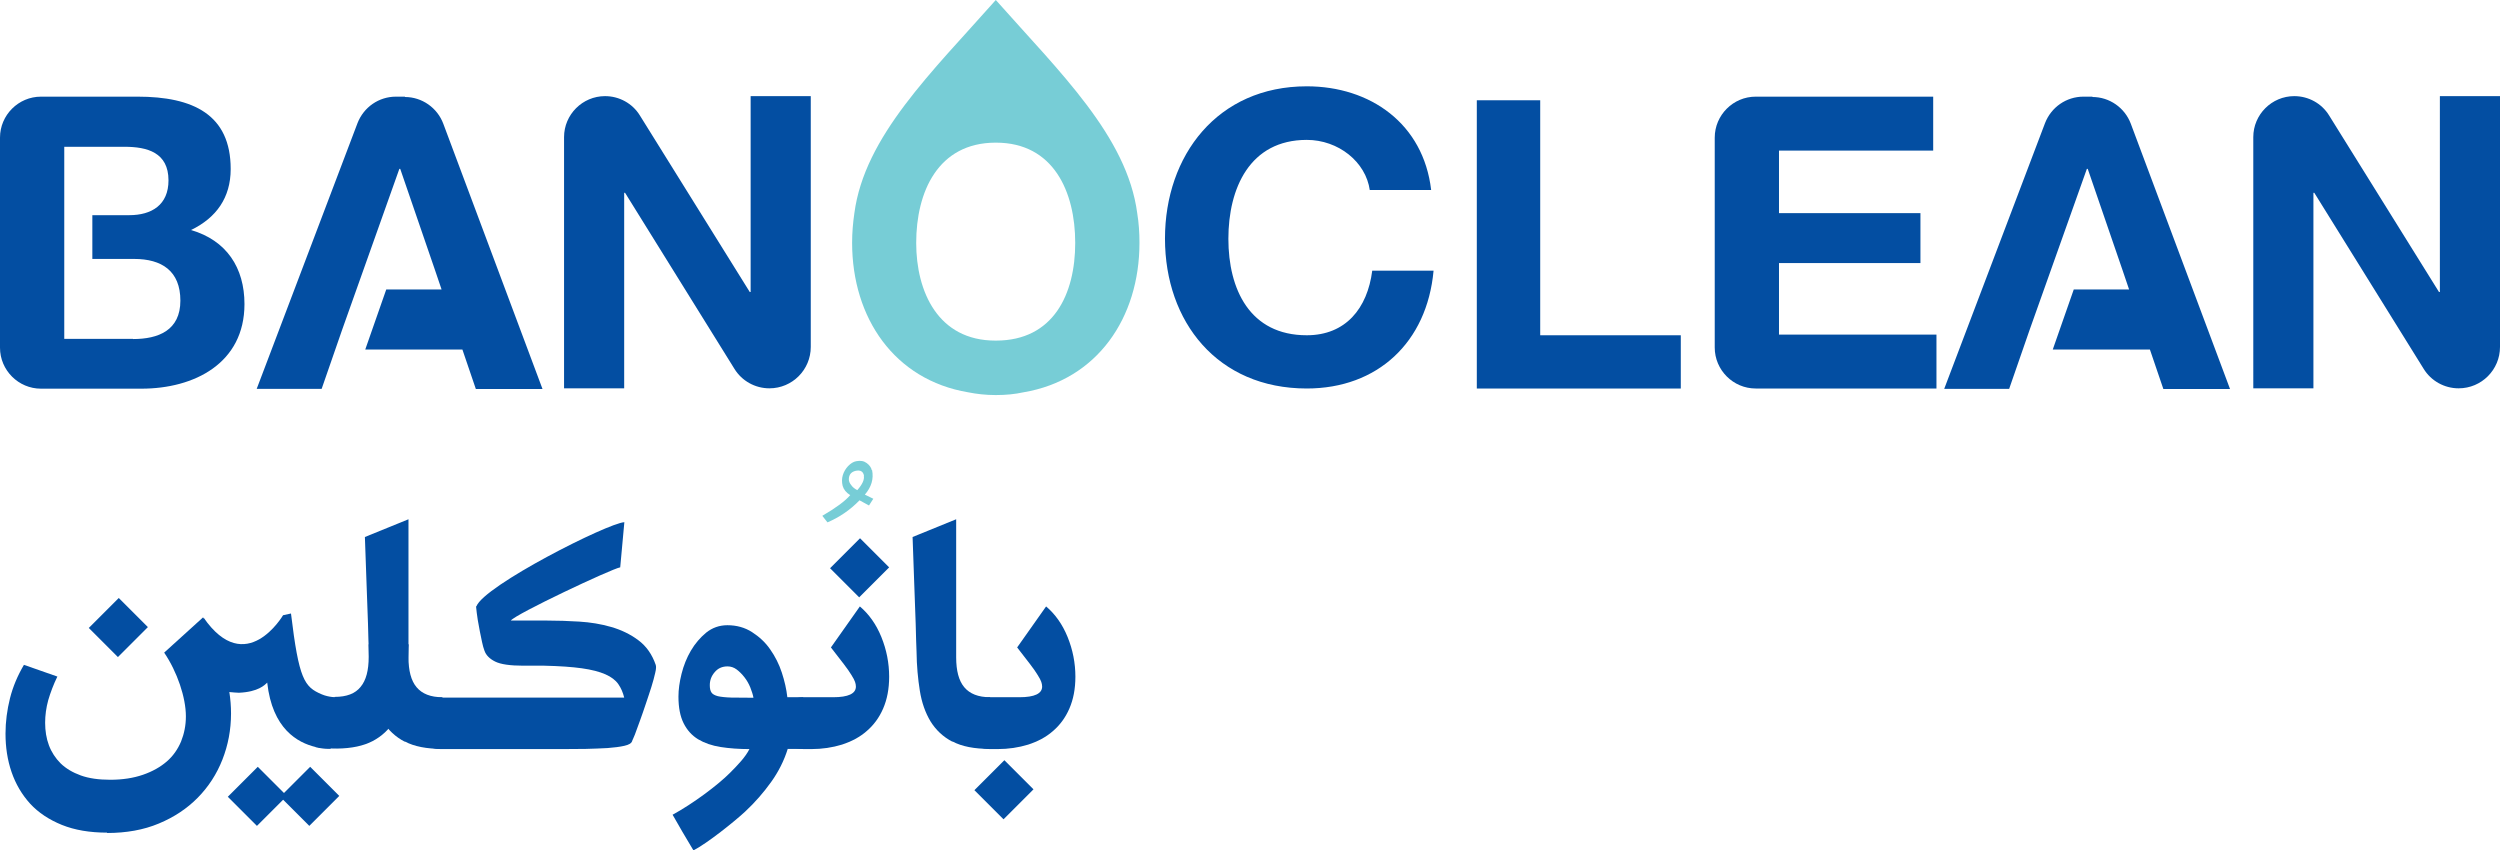
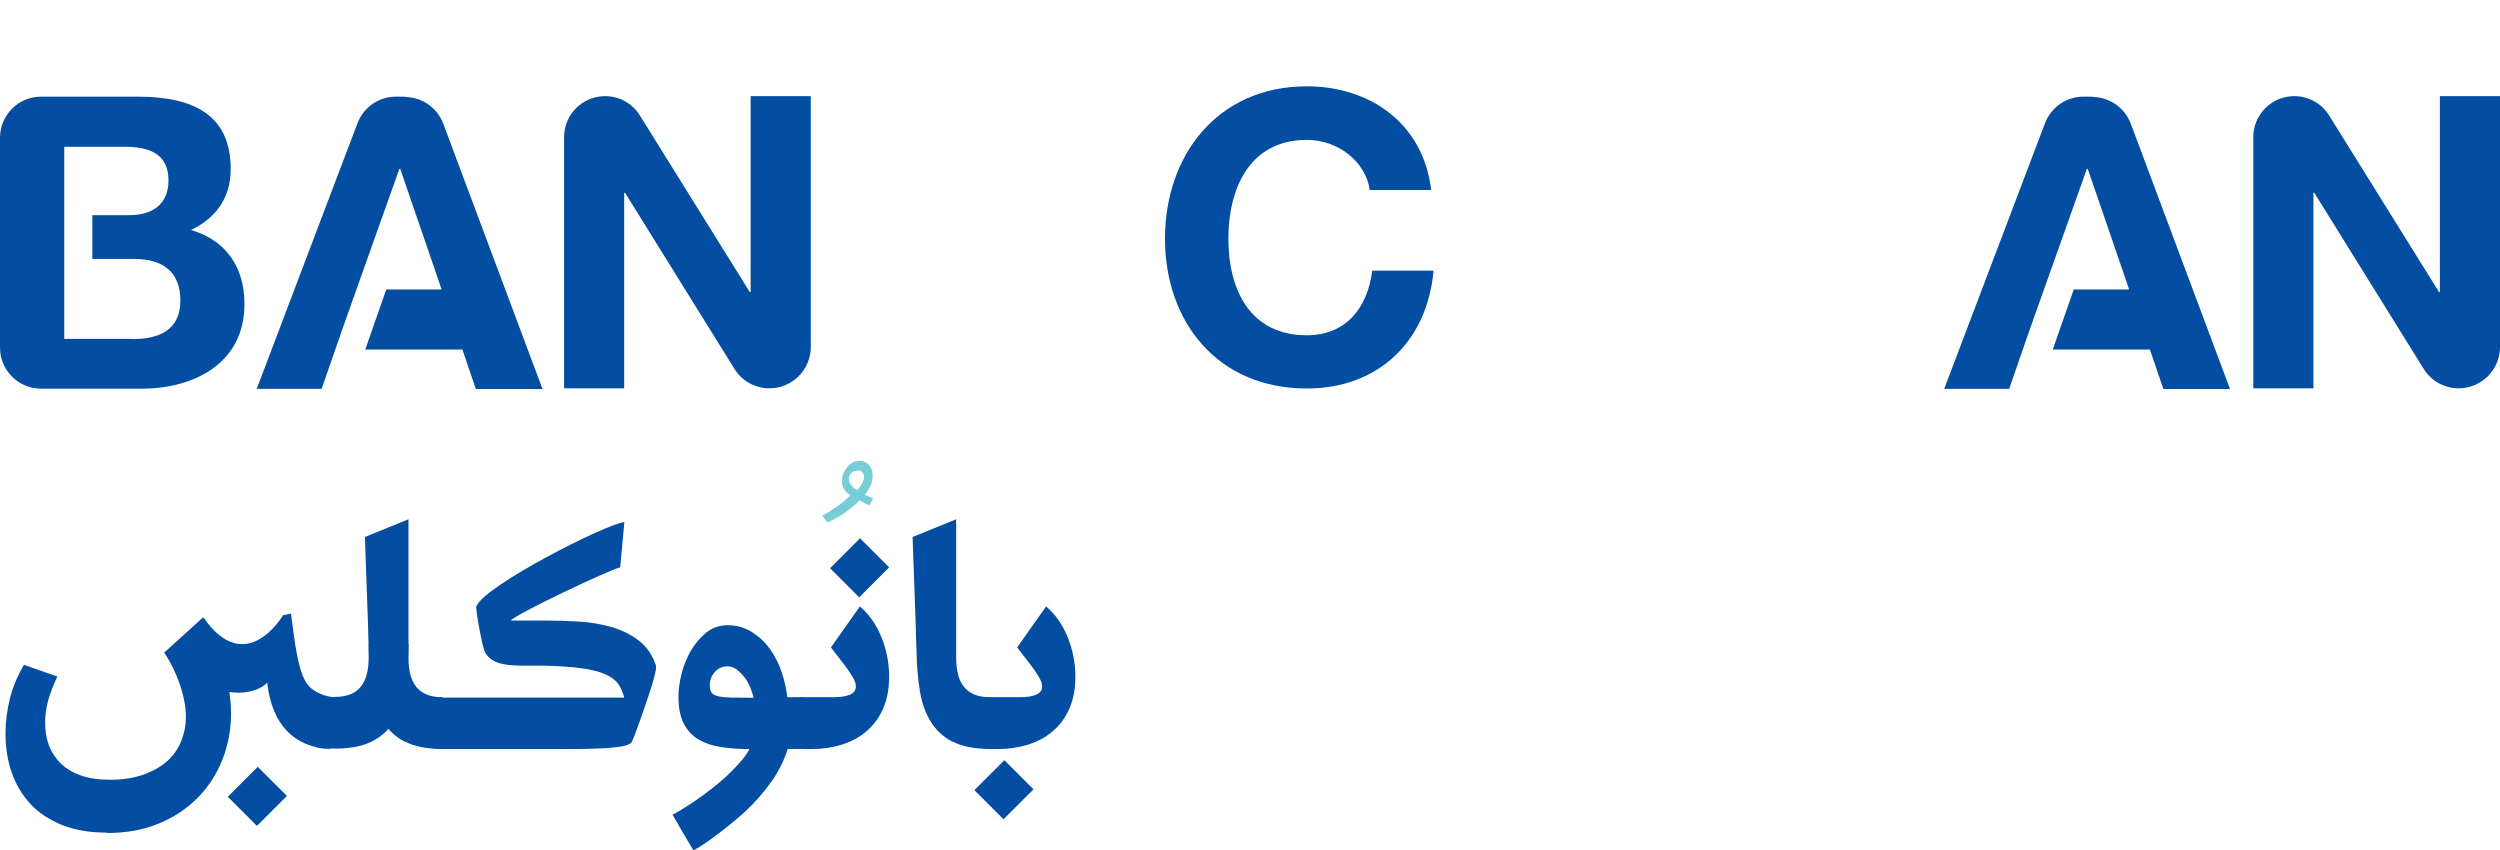
<svg xmlns="http://www.w3.org/2000/svg" id="Layer_2" data-name="Layer 2" viewBox="0 0 145.11 49.36">
  <defs>
    <style>
      .cls-1 {
        fill: #77cdd6;
      }

      .cls-2 {
        fill: #034ea2;
      }
    </style>
  </defs>
  <g id="Layer_1-2" data-name="Layer 1">
    <g>
      <g>
        <g>
          <path class="cls-2" d="m79.51,11.05c-.23-1.66-1.83-2.93-3.66-2.93-3.31,0-4.55,2.81-4.55,5.74s1.24,5.6,4.55,5.6c2.25,0,3.52-1.55,3.8-3.75h3.56c-.38,4.17-3.26,6.84-7.36,6.84-5.18,0-8.23-3.87-8.23-8.7s3.05-8.84,8.23-8.84c3.68,0,6.77,2.16,7.22,6.02h-3.56Z" />
-           <path class="cls-2" d="m85.72,5.82h3.68v13.64h8.16v3.09h-11.84V5.82Z" />
-           <path class="cls-2" d="m101.91,5.61h10.3v3.13h-8.95v3.63h8.21v2.9h-8.21v4.15h9.14v3.13h-10.49c-1.31,0-2.38-1.07-2.38-2.38V7.99c0-1.31,1.07-2.38,2.38-2.38Z" />
          <path class="cls-2" d="m11.09,13.35c1.47-.71,2.3-1.88,2.3-3.54,0-3.16-2.18-4.2-5.41-4.2H2.38c-1.31,0-2.38,1.07-2.38,2.38v12.19c0,1.31,1.07,2.38,2.38,2.38h5.83c3.06,0,5.98-1.47,5.98-4.91,0-2.11-1.04-3.7-3.11-4.3Zm-3.37,6.32h-3.99v-4.65h0v-2.54h0v-3.96h3.49c1.33,0,2.56.33,2.56,1.95,0,1.42-.97,2.02-2.28,2.02h-2.14v2.54h2.43c1.59,0,2.68.69,2.68,2.42s-1.28,2.23-2.75,2.23Z" />
-           <path class="cls-1" d="m66.01,12.38c-.59-4.47-4.5-8.19-8.21-12.38,0,0,0,0,0,0,0,0,0,0,0,0-3.71,4.19-7.62,7.91-8.21,12.38-.08.55-.13,1.12-.13,1.71,0,4.37,2.46,7.96,6.73,8.68.5.1,1.03.16,1.57.16.01,0,.02,0,.04,0,.01,0,.02,0,.04,0,.54,0,1.07-.05,1.57-.16,4.27-.72,6.73-4.31,6.73-8.68,0-.59-.04-1.16-.13-1.71Zm-8.2,7.39h0s0,0-.02,0c0,0,0,0-.01,0h0c-3.34,0-4.6-2.85-4.6-5.67,0-2.96,1.26-5.81,4.6-5.82h0s0,0,.01,0c0,0,0,0,.02,0h0c3.34,0,4.6,2.85,4.6,5.82s-1.26,5.67-4.6,5.67Z" />
          <path class="cls-2" d="m23.51,5.61h-.53c-.99,0-1.87.61-2.23,1.54l-5.85,15.42h3.77l1.2-3.46,3.31-9.31h.05l2.02,5.88h0s.38,1.12.38,1.12h-3.21s-1.22,3.49-1.22,3.49h5.64s.78,2.29.78,2.29h3.87l-5.76-15.4c-.35-.93-1.24-1.55-2.23-1.55Z" />
          <path class="cls-2" d="m121.46,5.61h-.53c-.99,0-1.87.61-2.23,1.54l-5.85,15.42h3.77l1.2-3.46,3.31-9.31h.05l2.02,5.88h0s.38,1.12.38,1.12h-3.21s-1.22,3.49-1.22,3.49h5.64s.78,2.29.78,2.29h3.87l-5.76-15.4c-.35-.93-1.24-1.55-2.23-1.55Z" />
        </g>
        <path class="cls-2" d="m35.12,5.58h0c.82,0,1.59.42,2.02,1.12l6.38,10.25h.05V5.58h3.49v14.56c0,1.32-1.07,2.4-2.4,2.4h0c-.83,0-1.6-.43-2.03-1.13l-6.35-10.22h-.05v11.35h-3.49V7.96c0-1.31,1.07-2.38,2.38-2.38Z" />
        <path class="cls-2" d="m133.17,5.58h0c.82,0,1.59.42,2.02,1.12l6.38,10.25h.05V5.58h3.49v14.56c0,1.32-1.07,2.4-2.4,2.4h0c-.83,0-1.6-.43-2.03-1.13l-6.35-10.22h-.05v11.35h-3.49V7.96c0-1.31,1.07-2.38,2.38-2.38Z" />
      </g>
      <g>
        <g>
          <path class="cls-2" d="m6.23,48.33c-1.02,0-1.9-.15-2.64-.45-.74-.3-1.36-.71-1.84-1.23-.48-.53-.84-1.14-1.08-1.84-.24-.7-.35-1.44-.35-2.23,0-.68.09-1.37.26-2.05.17-.68.45-1.33.81-1.94l1.94.68c-.23.47-.4.93-.53,1.37-.12.44-.18.88-.18,1.31,0,.47.07.91.22,1.31.15.4.38.75.68,1.05.31.3.7.53,1.17.7.47.17,1.04.25,1.71.25.72,0,1.35-.1,1.9-.29.55-.19,1.01-.45,1.38-.77.37-.32.64-.71.83-1.16.18-.45.28-.93.28-1.46,0-1.09-.5-2.58-1.26-3.7l2.25-2.04c.53.82,1,2.27,1.25,3.1.25.82.38,1.65.38,2.47,0,.95-.17,1.84-.5,2.68-.33.84-.81,1.58-1.43,2.21-.62.63-1.37,1.13-2.26,1.5-.88.37-1.89.55-3.01.55Z" />
          <path class="cls-2" d="m18.32,43.36c-1.04-.25-2.51-1.04-2.81-3.74-.14.14-.52.54-1.64.59,0,0-1.43-.04-2.42-.48-.12-.05.36-3.89.36-3.89,2.46,3.56,4.62-.13,4.62-.13l.46-.1c.46,3.82.77,4.26,1.78,4.69.44.19.89.17.89.17l-.37,2.99s-.46.02-.87-.09Z" />
-           <rect class="cls-2" x="5.68" y="35.19" width="2.39" height="2.46" transform="translate(27.76 5.81) rotate(45)" />
          <rect class="cls-2" x="13.74" y="44.99" width="2.39" height="2.46" transform="translate(37.06 2.98) rotate(45)" />
-           <rect class="cls-2" x="16.78" y="44.99" width="2.39" height="2.46" transform="translate(37.95 .83) rotate(45)" />
          <g>
            <path class="cls-2" d="m23.49,43.05c-.54-.28-.96-.68-1.27-1.18-.3-.5-.51-1.09-.62-1.78-.11-.69-.18-1.44-.19-2.25-.02-.38-.03-.92-.05-1.63-.02-.71-.16-4.29-.18-5.04l2.53-1.03v8.01c0,.78.15,1.36.47,1.74s.81.58,1.5.58v3c-.91,0-1.64-.14-2.18-.43Z" />
            <path class="cls-2" d="m27.65,35.2c.44-1.2,7.63-4.84,8.59-4.89l-.24,2.62c-.51.09-6.09,2.72-6.35,3.09h2.11c.59,0,1.22.02,1.86.06.65.04,1.26.14,1.85.31.59.17,1.11.42,1.58.77.46.34.8.82,1.01,1.43.03.08.03.23-.03.47-.05.24-.13.51-.22.81-.1.3-.2.63-.32.97-.11.34-.23.67-.34.98-.11.31-.21.59-.3.82-.09.24-.14.3-.16.38-.04.12-.18.21-.45.27-.26.06-.59.1-.97.13-.39.02-.81.04-1.29.05-.47,0-.93.01-1.37.01h-7.02c-.14,0-.28-.01-.42-.05-.14-.03-.21-.08-.21-.14v-2.61c0-.06.07-.11.21-.14.14-.03.28-.05.42-.05h10.64c-.07-.29-.18-.55-.34-.78-.16-.23-.41-.42-.75-.57-.34-.15-.8-.27-1.37-.35-.57-.08-1.29-.13-2.17-.15h-1.22c-.77,0-1.32-.08-1.64-.24-.32-.16-.53-.37-.62-.63-.05-.14-.1-.3-.14-.5-.04-.2-.09-.41-.13-.63-.04-.22-.08-.44-.12-.66-.04-.22-.08-.6-.1-.79Z" />
            <path class="cls-2" d="m45.72,43.48c-.21.67-.53,1.31-.96,1.91-.43.6-.93,1.18-1.51,1.72-.58.54-2.18,1.83-3,2.25-.49-.81-.81-1.37-1.21-2.07,1.18-.64,2.61-1.71,3.31-2.41.5-.5.91-.93,1.15-1.4-.6,0-1.16-.04-1.67-.12-.51-.08-.94-.23-1.31-.45-.36-.22-.64-.53-.84-.93-.2-.4-.3-.91-.3-1.55,0-.4.06-.84.18-1.32.12-.48.3-.93.54-1.34.24-.41.54-.76.89-1.05.35-.28.76-.43,1.23-.43.53,0,1.01.13,1.43.4.42.27.78.6,1.06,1.01.28.4.51.85.67,1.34s.27.97.32,1.43h.93v3h-.93Zm-1.99-3c-.03-.17-.1-.37-.18-.58-.09-.22-.2-.41-.34-.59-.14-.18-.29-.33-.45-.45-.16-.12-.34-.18-.53-.18-.31,0-.56.11-.75.34-.19.22-.28.47-.28.75,0,.19.03.33.1.43.07.1.19.16.37.21.18.04.44.07.78.08.34,0,.76.01,1.28.01Z" />
            <path class="cls-2" d="m46.06,40.68c0-.07.06-.12.19-.16.13-.03.26-.05.4-.05h1.71c.88,0,1.32-.21,1.32-.62,0-.09-.02-.18-.05-.27-.03-.09-.1-.23-.21-.4-.1-.17-.25-.38-.44-.63-.19-.25-.44-.57-.75-.97l1.68-2.38c.53.45.95,1.04,1.25,1.78.3.74.45,1.51.45,2.3,0,.71-.12,1.32-.35,1.85-.23.53-.55.96-.96,1.31-.4.35-.88.6-1.43.78-.55.17-1.15.26-1.78.26h-.44c-.14,0-.27-.02-.4-.05-.13-.03-.19-.08-.19-.13v-2.61Z" />
            <path class="cls-2" d="m55.28,43.05c-.54-.28-.96-.68-1.27-1.18-.3-.5-.51-1.09-.62-1.78-.11-.69-.18-1.44-.19-2.25-.02-.38-.03-.92-.05-1.63-.02-.71-.16-4.29-.18-5.04l2.53-1.03v8.01c0,.78.15,1.36.47,1.74s.81.58,1.5.58v3c-.91,0-1.64-.14-2.18-.43Z" />
            <path class="cls-2" d="m56.87,40.68c0-.07.06-.12.19-.16.13-.03.26-.05.4-.05h1.71c.88,0,1.32-.21,1.32-.62,0-.09-.02-.18-.05-.27-.03-.09-.1-.23-.21-.4-.1-.17-.25-.38-.44-.63-.19-.25-.44-.57-.75-.97l1.68-2.38c.53.45.95,1.04,1.25,1.78.3.74.45,1.51.45,2.3,0,.71-.12,1.32-.35,1.85-.23.53-.55.96-.96,1.31-.4.35-.88.6-1.43.78-.55.17-1.15.26-1.78.26h-.44c-.14,0-.27-.02-.4-.05-.13-.03-.19-.08-.19-.13v-2.61Z" />
            <rect class="cls-2" x="57.08" y="44.61" width="2.39" height="2.46" transform="translate(49.48 -27.78) rotate(45)" />
            <rect class="cls-2" x="48.7" y="31.73" width="2.39" height="2.46" transform="translate(37.92 -25.63) rotate(45)" />
            <path class="cls-2" d="m21.4,37.41v.72c0,.78-.15,1.36-.47,1.74-.31.39-.81.58-1.5.58l-.94,2.94c.15.06,1.03.06,1.08.06.85-.01,1.53-.16,2.05-.43.54-.28.96-.68,1.27-1.18.3-.5.51-1.09.62-1.78.11-.69.18-1.44.19-2.25,0-.12.01-.26.02-.41h-2.32Z" />
          </g>
        </g>
        <path class="cls-1" d="m50.62,27.29c.1.51-.04.98-.42,1.42l.49.24-.25.39-.55-.3c-.55.57-1.18.99-1.86,1.28l-.3-.38c.79-.46,1.33-.86,1.62-1.2-.24-.15-.38-.33-.44-.54-.05-.21-.05-.42.01-.62.06-.2.17-.38.31-.53.15-.15.3-.25.47-.28.25-.05.45-.01.61.11.16.12.26.26.29.41Zm-.47.32c-.05-.25-.21-.34-.49-.28-.13.03-.23.09-.3.18-.06.09-.09.19-.09.31s.05.23.14.34c.08.12.2.21.35.29.3-.34.42-.61.38-.83Z" />
      </g>
    </g>
  </g>
</svg>